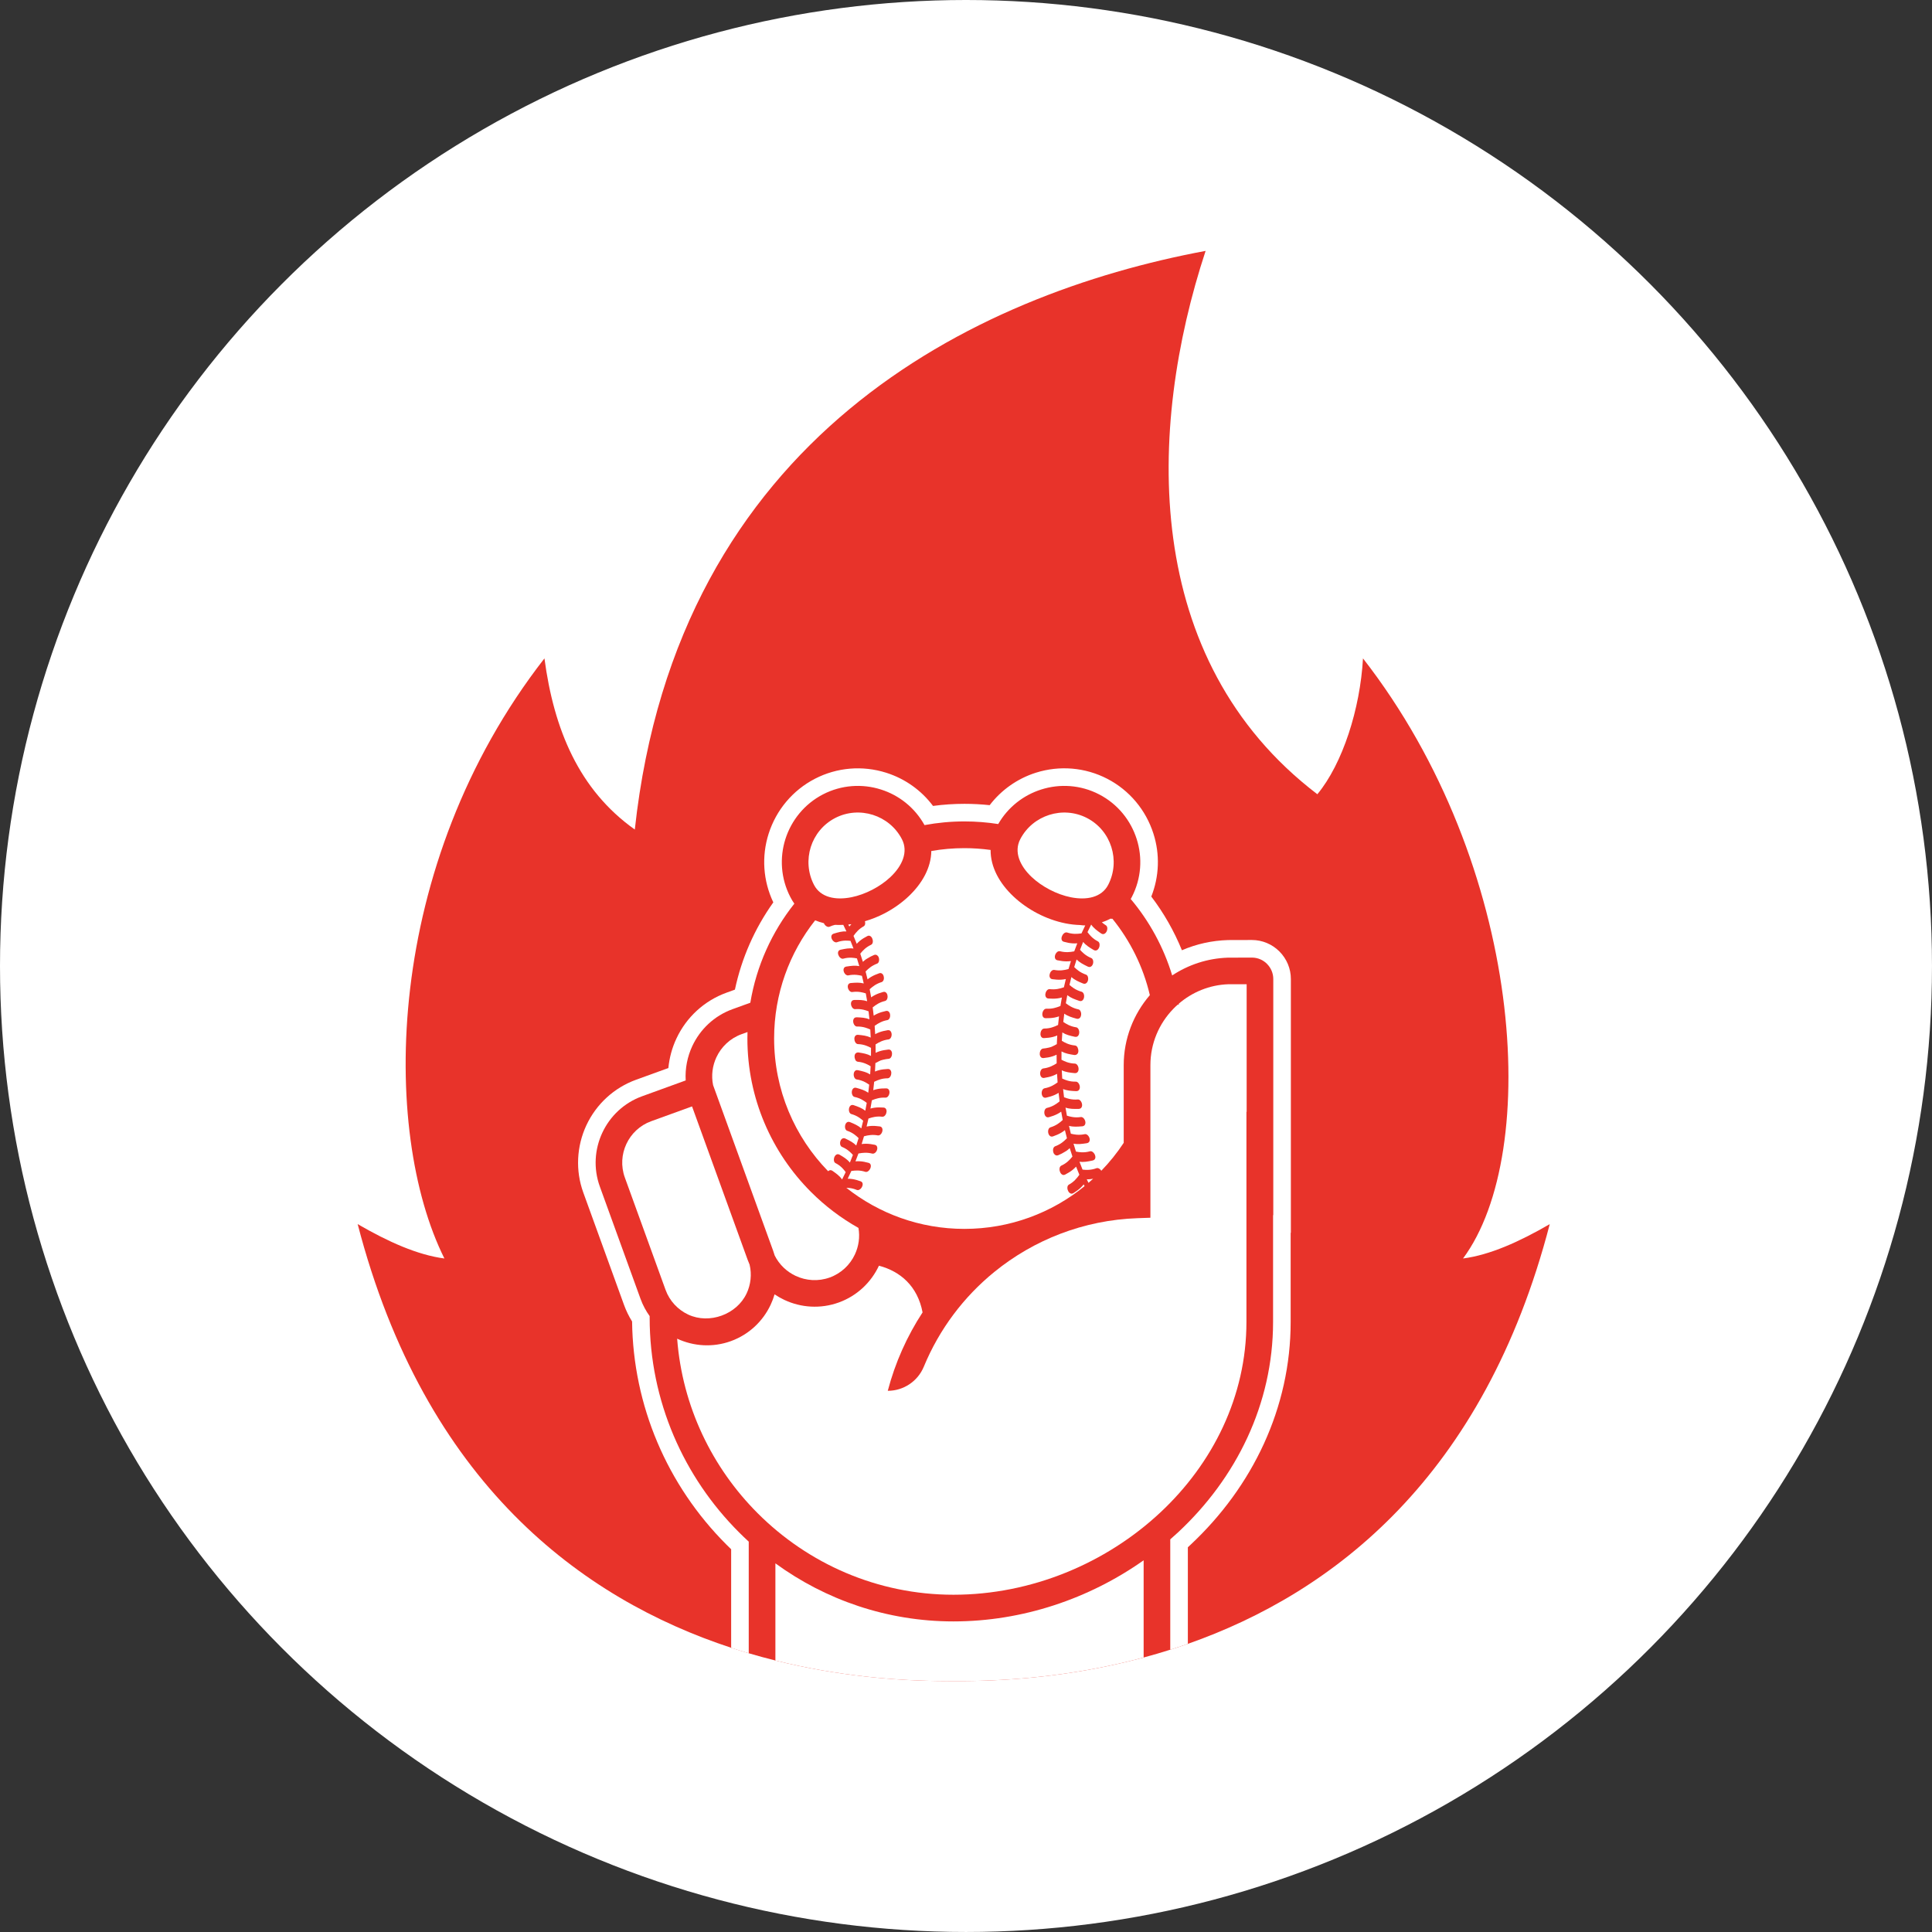
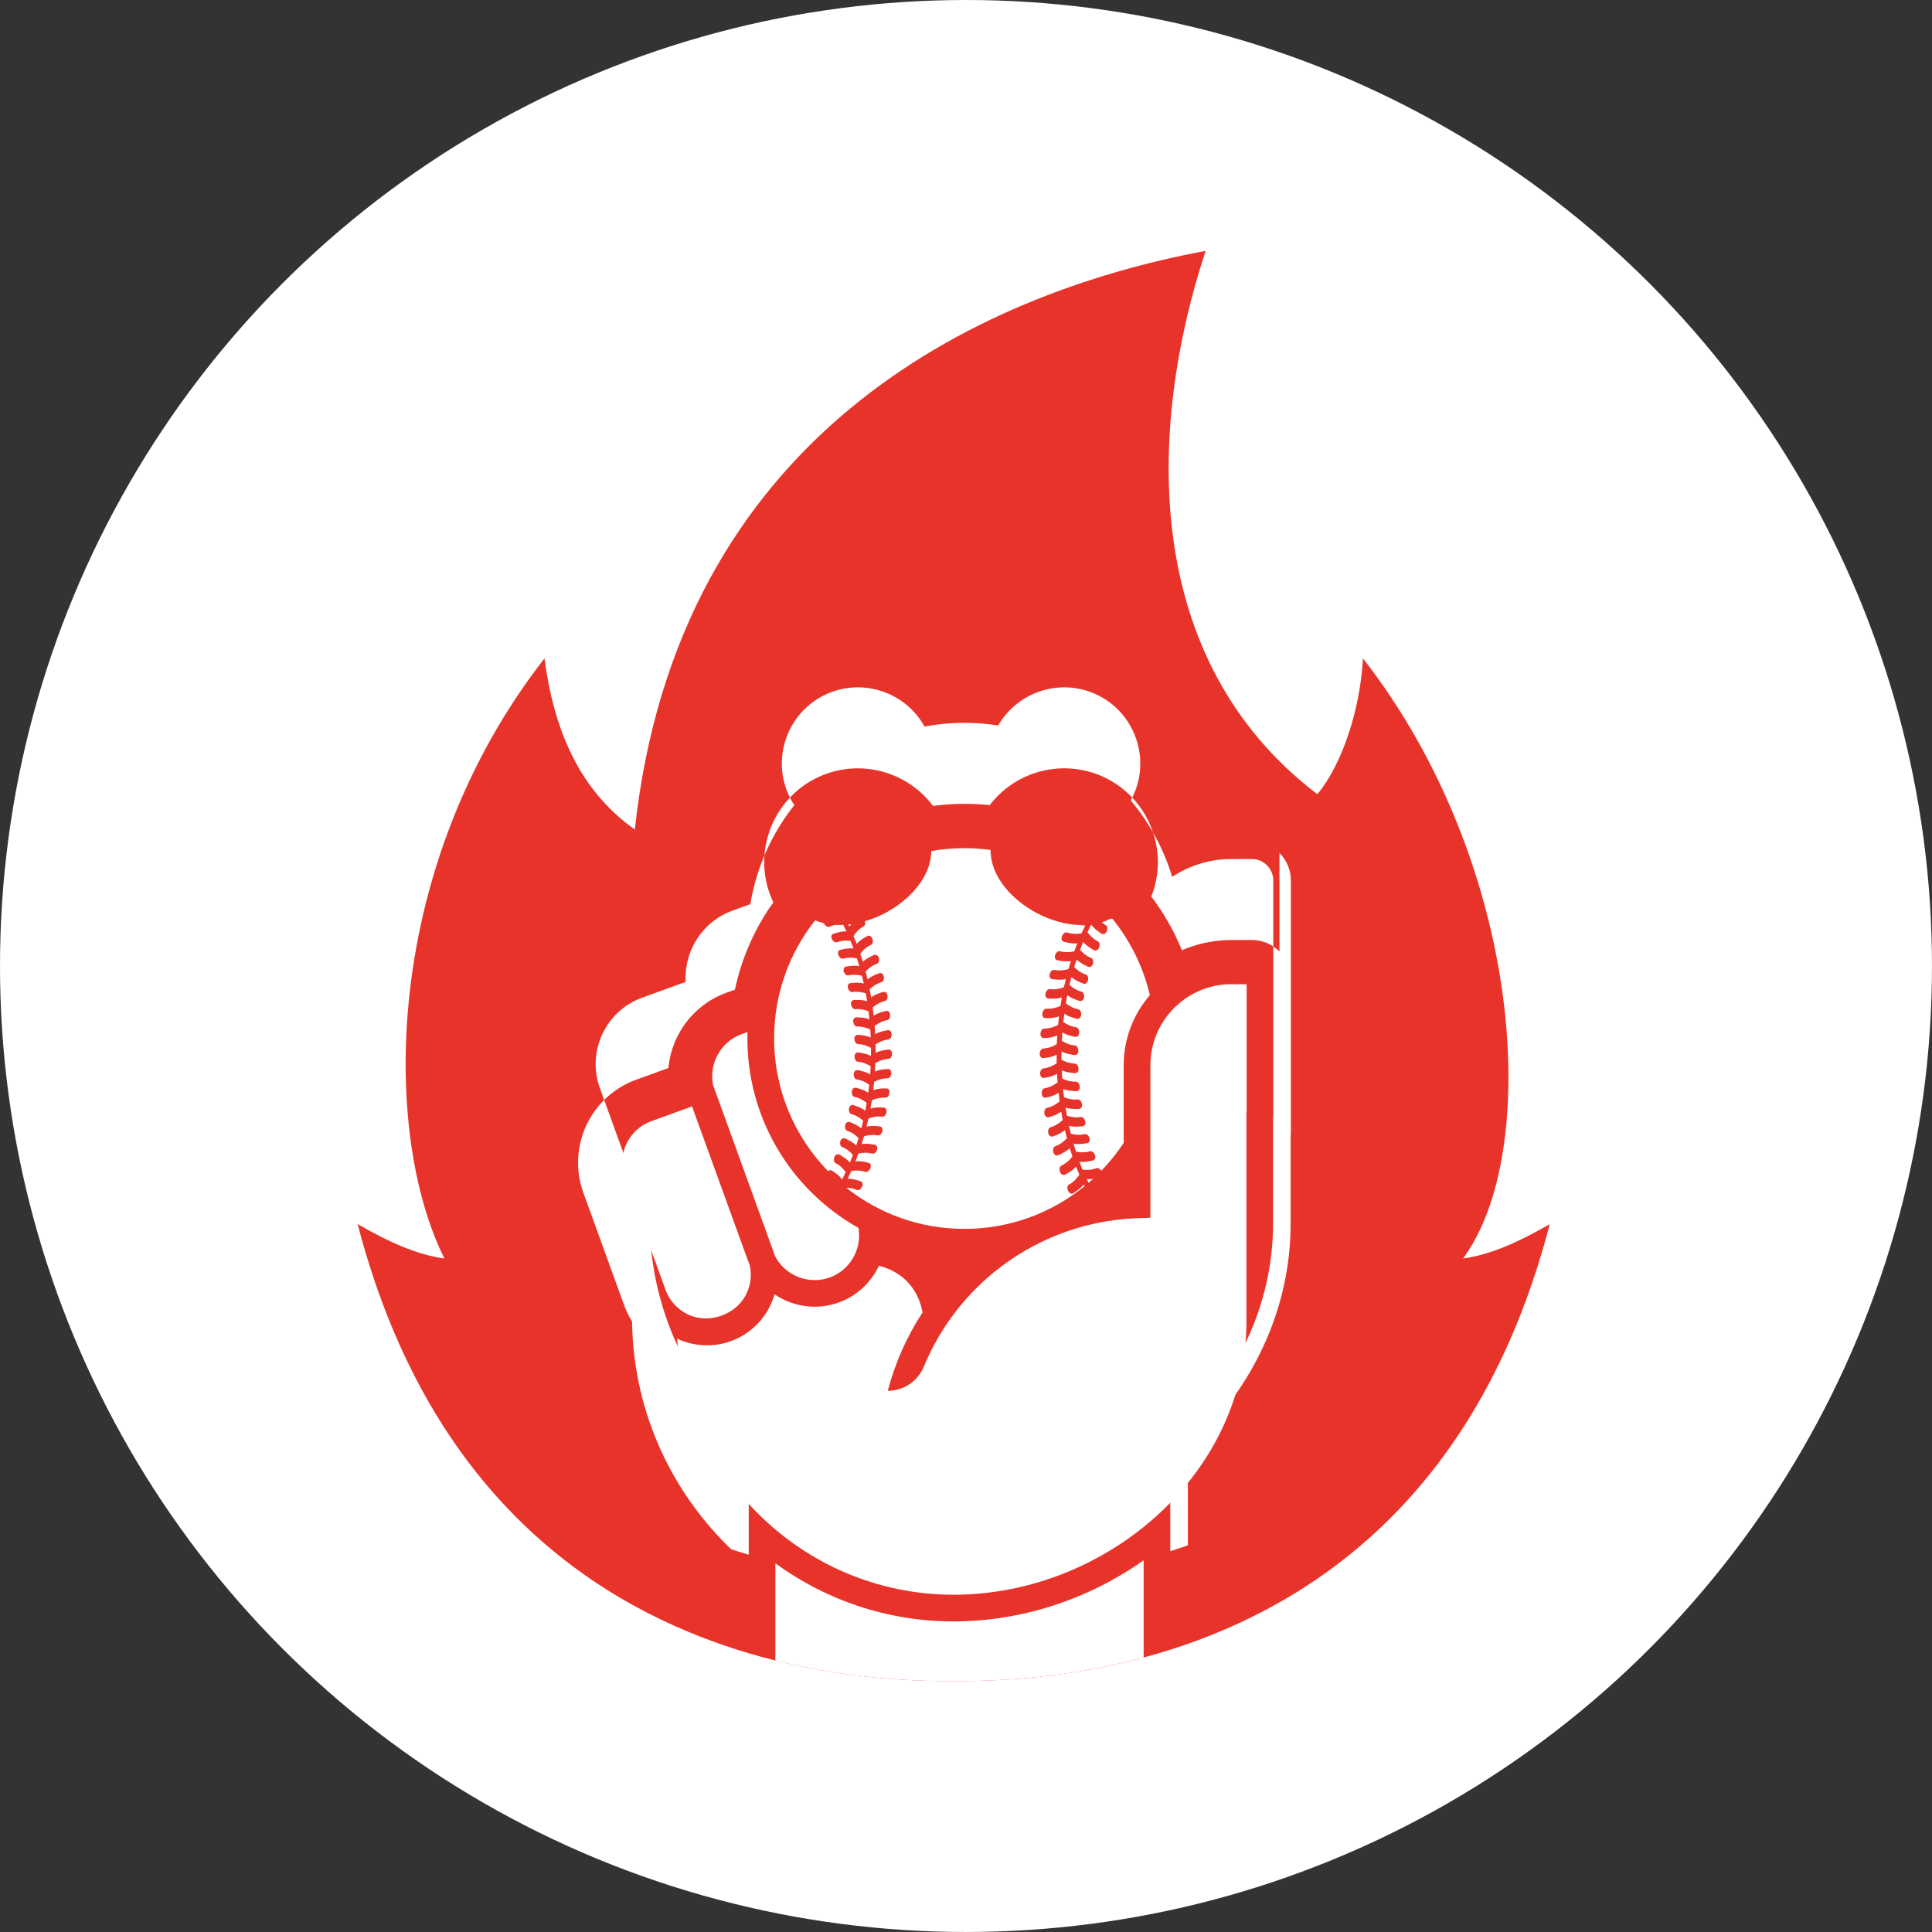
<svg xmlns="http://www.w3.org/2000/svg" viewBox="0 0 145.885 145.885" height="145.885" width="145.885" data-name="Layer 1" id="a">
  <rect x="0" y="0" width="145.885" height="145.885" fill="#333333" stroke="none" />
  <circle fill="#fff" r="72.942" cy="72.942" cx="72.942" />
  <g>
    <path fill="#e8332a" d="M117.021,92.434c-4.955,19.068-16.332,27.835-27.325,31.692-.443,.156-.887,.303-1.328,.443-.673,.214-1.344,.409-2.01,.588-4.682,1.259-9.162,1.705-12.897,1.771-.496,.009-.979,.011-1.447,.007-.186,.002-.374,.002-.565,.002-3.673-.009-8.163-.374-12.897-1.553-.666-.165-1.337-.347-2.012-.547-.441-.131-.884-.269-1.328-.414-11.259-3.696-23.116-12.415-28.205-31.991,2.304,1.337,4.519,2.33,6.55,2.596-4.795-9.619-4.615-29.682,7.554-45.313,.712,5.364,2.605,9.931,6.823,12.923,3.216-29.645,25.627-40.436,43.101-43.694-4.425,13.44-4.896,30.863,8.438,41.029,1.911-2.309,3.232-6.446,3.446-10.258,12.169,15.631,13.495,37.305,7.554,45.313,2.031-.266,4.246-1.259,6.55-2.596Z" />
    <g>
      <path fill="#fff" d="M65.307,69.56l.006,.014c.04,.141,.021,.296-.093,.37l-.007,.003c-.175,.097-.319,.209-.447,.337-.115,.115-.216,.244-.317,.385,.084,.198,.164,.397,.242,.599,.079-.086,.16-.162,.245-.232,.162-.132,.344-.242,.563-.356,.108-.056,.206-.023,.282,.056,.029,.03,.055,.069,.074,.11,.02,.041,.035,.086,.044,.129,.03,.145,0,.299-.12,.364l-.006,.004c-.184,.084-.336,.186-.472,.304-.121,.105-.232,.227-.343,.364,.07,.205,.136,.41,.199,.618l.085-.077c.088-.077,.179-.145,.249-.178,.085-.054,.167-.102,.25-.143l.27-.126c.061-.021,.114-.021,.163-.003,.042,.016,.077,.045,.109,.082,.025,.023,.046,.054,.061,.09,.025,.058,.04,.135,.039,.207-.001,.079-.023,.161-.069,.218-.022,.028-.051,.05-.084,.064l-.006,.003c-.187,.069-.347,.157-.493,.263-.129,.094-.25,.204-.371,.327,.052,.197,.102,.396,.149,.596,.091-.074,.183-.138,.278-.194,.18-.106,.374-.188,.605-.269,.115-.04,.208,.006,.272,.091,.025,.034,.045,.076,.058,.118,.013,.041,.021,.086,.023,.129,.008,.141-.045,.282-.171,.33l-.006,.002c-.192,.058-.357,.136-.509,.232-.133,.085-.26,.188-.39,.305,.04,.204,.078,.408,.112,.613,.095-.069,.191-.126,.289-.176,.186-.095,.386-.166,.622-.232,.116-.033,.206,.018,.264,.106,.023,.035,.041,.078,.051,.122,.01,.041,.016,.086,.016,.131,0,.142-.061,.282-.19,.322l-.007,.002c-.196,.047-.366,.115-.522,.201-.139,.078-.271,.172-.407,.282,.028,.208,.054,.416,.076,.625,.099-.063,.197-.116,.299-.16,.193-.085,.397-.143,.634-.196,.118-.026,.205,.029,.258,.123,.02,.036,.036,.08,.044,.124,.008,.043,.011,.089,.008,.133-.009,.142-.078,.279-.209,.312h-.007c-.197,.036-.37,.094-.531,.172-.145,.07-.282,.159-.423,.26,.016,.21,.03,.42,.04,.631,.102-.057,.203-.104,.307-.143,.197-.074,.403-.121,.644-.16,.121-.02,.205,.042,.251,.138,.018,.038,.031,.081,.037,.128,.006,.044,.006,.09,0,.133-.018,.142-.094,.274-.227,.299h-.006c-.199,.025-.376,.073-.542,.142-.147,.061-.29,.141-.436,.235,.005,.212,.005,.423,.005,.635,.105-.051,.209-.093,.314-.125,.198-.062,.407-.097,.652-.123,.121-.013,.201,.053,.243,.152,.017,.039,.027,.085,.03,.129,.002,.043,0,.089-.008,.134-.025,.141-.109,.268-.243,.285h-.006c-.1,.007-.273,.034-.431,.073-.117,.028-.224,.064-.28,.101l-.288,.149c-.008,.213-.018,.425-.032,.637,.108-.045,.213-.08,.32-.107,.203-.051,.414-.075,.659-.086,.12-.006,.197,.064,.233,.166,.014,.04,.022,.086,.022,.132,0,.044-.005,.09-.015,.132-.034,.14-.124,.264-.259,.274h-.007c-.201,0-.381,.028-.554,.079-.152,.044-.304,.107-.461,.185-.02,.211-.043,.422-.068,.633,.11-.039,.217-.067,.326-.088,.206-.039,.418-.05,.662-.048,.121,.002,.193,.077,.223,.18,.012,.041,.016,.087,.014,.132-.001,.042-.01,.088-.022,.131-.042,.137-.14,.255-.275,.257h-.006c-.201-.011-.383,.006-.558,.046-.157,.034-.31,.088-.47,.155-.032,.209-.068,.415-.105,.622,.112-.031,.221-.053,.331-.067,.208-.026,.42-.024,.664-.007,.121,.008,.188,.087,.212,.193,.01,.04,.011,.086,.007,.132-.004,.043-.016,.088-.03,.129-.05,.134-.154,.245-.289,.238h-.006c-.2-.024-.383-.018-.56,.01-.157,.025-.313,.069-.479,.125-.044,.203-.092,.406-.142,.607,.115-.024,.225-.039,.336-.046,.207-.012,.418,.003,.66,.035,.121,.016,.184,.099,.201,.205,.006,.041,.006,.087-.002,.132-.006,.041-.021,.085-.038,.125-.057,.13-.168,.233-.302,.218h-.007c-.196-.038-.378-.043-.558-.027-.159,.014-.318,.047-.486,.092-.057,.197-.115,.393-.177,.586,.116-.016,.227-.023,.338-.022,.21,.002,.419,.031,.657,.08,.121,.024,.176,.112,.186,.218,.004,.042,0,.086-.01,.13-.009,.041-.026,.084-.046,.122-.065,.124-.183,.219-.316,.195h-.006c-.195-.05-.376-.069-.555-.065-.158,.003-.319,.025-.49,.057-.072,.199-.147,.397-.225,.592,.116-.011,.227-.012,.337-.005,.21,.012,.418,.054,.656,.119,.118,.031,.168,.124,.169,.233,0,.043-.007,.09-.021,.133-.013,.042-.032,.086-.056,.124-.077,.128-.203,.222-.336,.189l-.007-.002c-.192-.063-.373-.092-.553-.098-.16-.005-.324,.009-.499,.033-.089,.198-.181,.393-.276,.586,.116,0,.227,.008,.337,.024,.206,.029,.41,.089,.643,.172,.116,.042,.158,.137,.151,.247-.003,.041-.014,.086-.031,.129-.015,.04-.038,.081-.063,.118-.087,.12-.222,.203-.351,.157l-.006-.002c-.184-.078-.362-.122-.542-.143-.079-.01-.159-.014-.241-.016,2.45,1.94,5.546,3.102,8.914,3.102,3.442,0,6.601-1.211,9.075-3.227-.022-.044-.044-.087-.066-.132-.074,.094-.152,.179-.235,.256-.155,.146-.332,.272-.548,.407-.105,.067-.21,.041-.292-.033-.033-.027-.062-.065-.085-.106-.021-.037-.041-.082-.054-.127-.041-.145-.022-.304,.095-.38l.007-.003c.18-.099,.328-.215,.459-.347,.118-.119,.223-.25,.326-.396-.086-.203-.169-.408-.248-.615-.081,.089-.164,.167-.252,.239-.167,.135-.353,.249-.578,.366-.111,.058-.212,.024-.29-.057-.03-.031-.056-.071-.077-.113-.02-.042-.036-.088-.045-.132-.031-.149,0-.307,.124-.375l.006-.003c.189-.087,.345-.191,.485-.312,.124-.108,.239-.233,.352-.373-.071-.21-.139-.421-.204-.635l-.088,.08c-.091,.079-.184,.149-.256,.183-.087,.055-.172,.104-.257,.147l-.278,.129c-.063,.022-.117,.022-.167,.003-.044-.016-.08-.046-.112-.084-.025-.023-.047-.055-.063-.093-.026-.06-.041-.138-.04-.213,0-.082,.023-.165,.071-.224,.023-.029,.052-.051,.086-.066l.006-.002c.192-.071,.356-.162,.506-.27,.133-.097,.257-.21,.381-.336-.054-.203-.104-.407-.152-.613-.094,.076-.188,.141-.286,.198-.185,.109-.385,.193-.621,.276-.119,.041-.214-.006-.279-.094-.026-.034-.047-.077-.06-.121-.013-.042-.022-.088-.024-.133-.008-.144,.046-.29,.176-.338l.006-.002c.197-.06,.366-.14,.523-.239,.137-.088,.267-.193,.399-.314-.041-.209-.079-.419-.115-.629-.098,.07-.196,.129-.297,.181-.191,.098-.396,.171-.638,.239-.12,.033-.212-.018-.271-.109-.023-.036-.042-.08-.053-.125-.011-.043-.017-.09-.016-.135,0-.146,.063-.29,.195-.331l.007-.002c.202-.048,.376-.118,.536-.206,.143-.08,.279-.177,.418-.29-.029-.213-.055-.428-.078-.642-.101,.064-.202,.118-.307,.164-.198,.087-.407,.147-.651,.202-.121,.027-.21-.03-.264-.126-.021-.037-.037-.082-.046-.128-.008-.044-.012-.092-.009-.136,.009-.146,.08-.287,.215-.32l.007-.002c.202-.035,.38-.095,.546-.176,.148-.072,.29-.163,.434-.267-.017-.216-.03-.432-.042-.648-.104,.059-.208,.106-.315,.147-.202,.076-.413,.124-.661,.164-.125,.02-.21-.043-.258-.142-.018-.039-.032-.084-.038-.131-.006-.045-.006-.093,0-.137,.018-.145,.097-.281,.233-.307h.007c.205-.025,.385-.075,.556-.146,.151-.063,.298-.145,.448-.24-.004-.217-.005-.435-.004-.652-.108,.053-.214,.095-.323,.129-.204,.064-.419,.1-.67,.126-.124,.013-.206-.054-.249-.156-.017-.041-.028-.087-.031-.133-.003-.044,0-.091,.008-.138,.026-.145,.112-.276,.249-.293h.007c.103-.007,.281-.035,.442-.075,.12-.029,.231-.066,.287-.103l.295-.153c.009-.218,.019-.437,.033-.655-.11,.046-.218,.082-.329,.11-.209,.052-.425,.077-.677,.089-.124,.006-.202-.066-.239-.171-.014-.041-.022-.088-.023-.135,0-.045,.005-.092,.015-.136,.035-.144,.128-.271,.267-.281h.007c.206,0,.392-.029,.569-.081,.157-.046,.312-.111,.473-.189,.02-.217,.044-.434,.07-.65-.113,.04-.223,.069-.335,.091-.212,.04-.43,.051-.681,.049-.124-.001-.198-.079-.229-.184-.012-.042-.016-.09-.015-.135,.001-.044,.01-.091,.023-.135,.042-.141,.143-.262,.282-.264h.007c.206,.011,.393-.006,.573-.047,.161-.035,.318-.091,.483-.159,.033-.214,.069-.427,.108-.639-.115,.032-.227,.055-.34,.069-.214,.027-.431,.025-.682,.007-.124-.008-.193-.09-.218-.197-.01-.041-.012-.089-.007-.135,.005-.044,.016-.09,.031-.133,.052-.137,.158-.251,.297-.244h.007c.205,.024,.393,.018,.574-.01,.161-.025,.322-.071,.492-.129,.045-.209,.094-.417,.146-.623-.118,.025-.232,.04-.345,.047-.213,.013-.429-.003-.678-.036-.124-.017-.189-.102-.206-.21-.007-.043-.006-.09,.002-.136,.007-.043,.021-.088,.039-.129,.059-.133,.173-.239,.311-.224h.007c.201,.038,.389,.044,.573,.028,.163-.015,.327-.048,.499-.095,.058-.202,.119-.403,.182-.602-.119,.017-.233,.023-.347,.022-.216-.002-.43-.032-.675-.082-.124-.025-.181-.115-.191-.224-.004-.042,0-.089,.011-.133,.009-.042,.026-.086,.047-.125,.067-.128,.187-.225,.325-.2h.006c.2,.051,.386,.07,.571,.067,.163-.003,.328-.025,.503-.059,.074-.204,.151-.407,.231-.608-.119,.011-.233,.012-.346,.005-.216-.012-.429-.055-.674-.122-.121-.032-.172-.127-.174-.24,0-.044,.007-.092,.021-.137,.013-.043,.033-.088,.057-.128,.078-.131,.209-.228,.345-.194l.007,.002c.197,.064,.383,.094,.568,.1,.165,.005,.333-.009,.512-.034,.091-.203,.186-.403,.284-.602-.12,0-.233-.008-.346-.024l-.023-.005c-.371-.01-.747-.051-1.126-.127-.721-.145-1.443-.404-2.109-.75-.666-.346-1.294-.786-1.83-1.293-1.041-.985-1.723-2.208-1.712-3.5-.648-.089-1.311-.136-1.983-.136-.851,0-1.684,.074-2.494,.216-.017,1.263-.692,2.455-1.712,3.42-.535,.506-1.163,.947-1.83,1.293-.473,.246-.975,.445-1.484,.593Z" />
-       <path fill="#fff" d="M77.897,66.219c.39,.368,.862,.697,1.374,.963,.513,.266,1.054,.463,1.581,.569,1.19,.239,2.329,.022,2.827-.936,.472-.913,.529-1.939,.239-2.854-.287-.914-.923-1.717-1.835-2.19-.912-.473-1.937-.529-2.854-.239-.914,.291-1.717,.925-2.189,1.834-.5,.964-.022,2.021,.858,2.854Z" />
      <path fill="#fff" d="M83.868,69.362c-.213,.112-.435,.206-.667,.278,.09,.083,.19,.16,.305,.231,.108,.067,.13,.223,.091,.365-.012,.046-.032,.093-.056,.133-.026,.043-.058,.082-.095,.11-.086,.066-.192,.082-.303,.005l-.016-.011c-.29-.205-.535-.377-.732-.659-.096,.188-.189,.378-.279,.57,.085,.117,.174,.224,.27,.321,.145,.146,.311,.272,.518,.379,.114,.058,.147,.214,.119,.36-.009,.048-.025,.097-.047,.14-.023,.046-.053,.088-.087,.12-.082,.074-.186,.099-.302,.03l-.012-.006c-.308-.184-.566-.336-.786-.604-.081,.196-.16,.395-.235,.595,.097,.108,.195,.205,.298,.292,.157,.131,.333,.241,.547,.33,.118,.049,.164,.196,.15,.338-.004,.047-.017,.096-.033,.137-.018,.046-.045,.09-.077,.123-.075,.077-.177,.109-.299,.049l-.015-.008c-.318-.155-.587-.288-.829-.532-.064,.19-.124,.382-.182,.575,.103,.101,.207,.193,.317,.273,.165,.12,.347,.219,.567,.295,.122,.041,.177,.186,.171,.331-.002,.047-.011,.098-.025,.142-.016,.047-.039,.093-.07,.129-.07,.083-.17,.122-.295,.07l-.021-.009c-.326-.135-.601-.25-.856-.478-.051,.197-.1,.396-.146,.595,.109,.095,.218,.18,.333,.255,.172,.111,.361,.2,.584,.26,.123,.034,.188,.177,.191,.323,0,.048-.005,.1-.017,.146-.013,.049-.034,.096-.061,.133-.064,.087-.162,.132-.289,.088l-.02-.007c-.335-.116-.616-.214-.885-.426-.039,.203-.076,.407-.11,.611,.115,.09,.229,.169,.347,.236,.178,.101,.372,.178,.6,.226,.125,.026,.199,.167,.21,.316,.004,.048,0,.099-.009,.146-.009,.051-.028,.099-.053,.138-.059,.091-.154,.142-.285,.106l-.021-.006c-.34-.096-.626-.177-.907-.375-.028,.207-.052,.416-.074,.625,.12,.082,.238,.154,.36,.214,.184,.091,.381,.157,.612,.192,.126,.019,.209,.155,.228,.303,.006,.049,.007,.1,0,.148-.007,.051-.022,.099-.046,.142-.053,.096-.145,.152-.278,.123l-.021-.004c-.346-.076-.635-.141-.927-.322-.015,.21-.027,.42-.038,.631,.124,.075,.246,.141,.372,.195,.189,.081,.39,.135,.622,.156,.039,.003,.083,.023,.116,.049,.034,.026,.064,.063,.079,.1,.037,.078,.064,.188,.06,.285-.003,.05-.013,.1-.034,.143-.024,.048-.061,.09-.114,.116-.041,.019-.092,.03-.149,.028l-.032-.005c-.349-.056-.643-.104-.944-.266-.003,.209-.004,.418-.002,.627,.129,.069,.254,.127,.382,.172,.194,.069,.399,.112,.63,.119,.13,.005,.225,.13,.262,.274,.011,.047,.018,.099,.017,.146,0,.051-.01,.103-.029,.146-.042,.1-.127,.167-.261,.154l-.023-.002c-.351-.035-.646-.067-.956-.212,.008,.208,.019,.417,.033,.625,.133,.06,.262,.112,.392,.15,.197,.057,.403,.088,.636,.082,.128-.003,.232,.118,.277,.259,.014,.046,.024,.097,.025,.145,.001,.05-.005,.101-.021,.145-.036,.103-.118,.173-.252,.167h-.019c-.355-.016-.652-.029-.971-.157,.021,.207,.044,.413,.07,.619,.134,.052,.266,.094,.399,.125,.2,.045,.407,.063,.64,.044,.128-.01,.237,.102,.29,.24,.017,.046,.03,.095,.034,.142,.005,.05,.001,.102-.012,.147-.03,.104-.107,.18-.242,.182h-.021c-.354,.006-.651,.011-.976-.097,.032,.204,.067,.406,.105,.609,.138,.043,.271,.077,.407,.099,.202,.033,.409,.038,.64,.004,.126-.018,.243,.086,.304,.219,.019,.042,.034,.09,.042,.137,.008,.049,.008,.1-.002,.145-.024,.107-.095,.187-.231,.199h-.017c-.353,.029-.652,.052-.985-.034,.045,.199,.09,.396,.14,.592,.14,.033,.276,.059,.411,.072,.204,.019,.411,.01,.638-.037,.124-.026,.247,.069,.316,.196,.023,.042,.041,.089,.051,.134,.011,.047,.014,.097,.006,.143-.017,.106-.084,.19-.219,.209l-.023,.004c-.346,.051-.642,.094-.978,.031,.059,.201,.121,.4,.184,.598,.143,.028,.28,.048,.417,.053,.206,.009,.414-.012,.638-.074,.123-.035,.254,.057,.333,.184,.026,.042,.047,.089,.061,.134,.014,.05,.021,.101,.018,.147-.01,.11-.071,.2-.202,.228l-.022,.005c-.347,.073-.638,.134-.977,.089,.073,.2,.15,.399,.23,.595,.144,.017,.283,.024,.42,.019,.205-.008,.41-.044,.629-.124,.12-.044,.256,.035,.343,.154,.009,.012,.017,.026,.025,.039,.627-.649,1.196-1.353,1.693-2.11v-5.862c0-2.013,.745-3.864,1.973-5.289-.501-2.149-1.485-4.113-2.828-5.771-.043,.01-.087,.009-.131-.008Z" />
-       <path fill="#fff" d="M64.29,67.751c.526-.106,1.068-.303,1.581-.569,.512-.266,.984-.594,1.373-.963,.88-.833,1.358-1.891,.859-2.853-.471-.91-1.276-1.545-2.189-1.835-.916-.29-1.942-.234-2.853,.238-.912,.473-1.55,1.277-1.839,2.19-.287,.916-.231,1.942,.242,2.855,.497,.959,1.637,1.176,2.827,.936Z" />
      <path fill="#fff" d="M82.191,89.316c.118-.102,.237-.204,.352-.309-.155,.031-.311,.048-.481,.039,.041,.091,.086,.18,.129,.27Z" />
      <path fill="#fff" d="M56.377,97.668c.31-.663,.404-1.43,.225-2.177-.052-.118-.102-.238-.146-.361l-4.2-11.585-3.087,1.119c-.857,.31-1.51,.945-1.87,1.714-.36,.77-.429,1.678-.118,2.535l3.075,8.482c.31,.857,.945,1.51,1.714,1.87,1.594,.745,3.663-.008,4.406-1.597Z" />
      <path fill="#fff" d="M64.287,69.785c-.077,.011-.154,.018-.231,.026,.025,.05,.051,.099,.075,.15,.05-.064,.102-.121,.156-.176Z" />
-       <path fill="#fff" d="M96.613,71.845l-.005-.002c-.551-.551-1.296-.864-2.077-.864l-1.806,.005c-1.211,.037-2.385,.296-3.478,.77-.59-1.447-1.367-2.812-2.313-4.055,.6-1.516,.662-3.186,.163-4.746-.57-1.792-1.815-3.281-3.487-4.147-1.668-.864-3.6-1.025-5.39-.459-1.39,.441-2.608,1.298-3.49,2.451-.632-.067-1.268-.101-1.905-.101-.795,0-1.587,.053-2.373,.159-.884-1.183-2.118-2.058-3.533-2.506-1.79-.567-3.722-.407-5.39,.457-1.67,.866-2.918,2.355-3.49,4.147-.547,1.716-.418,3.563,.354,5.183-1.408,1.973-2.396,4.216-2.899,6.589l-.639,.232c-1.672,.607-3.026,1.849-3.779,3.462-.329,.701-.533,1.457-.607,2.226l-2.437,.884c-1.661,.602-3.005,1.838-3.754,3.437-.744,1.594-.834,3.43-.232,5.084l3.074,8.482c.159,.437,.363,.857,.609,1.25,.076,6.348,2.637,12.364,7.126,16.853,.117,.117,.234,.232,.354,.347v7.443c.443,.145,.887,.283,1.328,.414v-8.431c-.253-.232-.501-.469-.742-.712-4.158-4.158-6.74-9.892-6.74-16.201v-.117c-.28-.391-.515-.825-.687-1.298l-3.074-8.482c-.499-1.376-.391-2.833,.188-4.069,.577-1.236,1.627-2.254,3.003-2.752l3.292-1.195c-.053-.905,.126-1.799,.501-2.601,.584-1.247,1.643-2.274,3.03-2.778l1.349-.489c.464-2.796,1.636-5.353,3.324-7.48-.11-.154-.211-.322-.303-.501-.728-1.404-.816-2.977-.372-4.379,.45-1.406,1.429-2.642,2.833-3.37,1.406-.728,2.98-.816,4.381-.37,1.353,.427,2.552,1.358,3.29,2.688,.976-.182,1.985-.278,3.016-.278,.866,0,1.718,.069,2.55,.198,.742-1.287,1.918-2.187,3.246-2.608,1.401-.446,2.973-.358,4.376,.37,1.406,.728,2.385,1.964,2.833,3.37,.448,1.401,.358,2.975-.368,4.379l-.083,.149c1.406,1.672,2.481,3.63,3.131,5.771,1.218-.804,2.663-1.293,4.216-1.342l1.806-.005c.441,0,.845,.181,1.137,.473l.002,.005c.292,.292,.473,.696,.473,1.135v17.837h-.016v8.057c0,6.224-2.798,11.806-7.147,15.868-.202,.188-.407,.372-.616,.554v8.335c.441-.14,.884-.287,1.328-.443v-7.294l.195-.181c4.703-4.397,7.568-10.354,7.568-16.837v-6.729h.016v-19.165c0-.779-.312-1.523-.862-2.075Zm-38.063,46.202v7.338c4.735,1.179,9.224,1.544,12.897,1.553,.191,0,.379,0,.565-.002,.469,.005,.951,.002,1.447-.007,3.736-.067,8.215-.512,12.897-1.771v-7.34c-4.108,2.902-9.143,4.615-14.361,4.615-5.013,0-9.663-1.629-13.446-4.386Z" />
+       <path fill="#fff" d="M96.613,71.845l-.005-.002c-.551-.551-1.296-.864-2.077-.864l-1.806,.005c-1.211,.037-2.385,.296-3.478,.77-.59-1.447-1.367-2.812-2.313-4.055,.6-1.516,.662-3.186,.163-4.746-.57-1.792-1.815-3.281-3.487-4.147-1.668-.864-3.6-1.025-5.39-.459-1.39,.441-2.608,1.298-3.49,2.451-.632-.067-1.268-.101-1.905-.101-.795,0-1.587,.053-2.373,.159-.884-1.183-2.118-2.058-3.533-2.506-1.79-.567-3.722-.407-5.39,.457-1.67,.866-2.918,2.355-3.49,4.147-.547,1.716-.418,3.563,.354,5.183-1.408,1.973-2.396,4.216-2.899,6.589l-.639,.232c-1.672,.607-3.026,1.849-3.779,3.462-.329,.701-.533,1.457-.607,2.226l-2.437,.884c-1.661,.602-3.005,1.838-3.754,3.437-.744,1.594-.834,3.43-.232,5.084l3.074,8.482c.159,.437,.363,.857,.609,1.25,.076,6.348,2.637,12.364,7.126,16.853,.117,.117,.234,.232,.354,.347c.443,.145,.887,.283,1.328,.414v-8.431c-.253-.232-.501-.469-.742-.712-4.158-4.158-6.74-9.892-6.74-16.201v-.117c-.28-.391-.515-.825-.687-1.298l-3.074-8.482c-.499-1.376-.391-2.833,.188-4.069,.577-1.236,1.627-2.254,3.003-2.752l3.292-1.195c-.053-.905,.126-1.799,.501-2.601,.584-1.247,1.643-2.274,3.03-2.778l1.349-.489c.464-2.796,1.636-5.353,3.324-7.48-.11-.154-.211-.322-.303-.501-.728-1.404-.816-2.977-.372-4.379,.45-1.406,1.429-2.642,2.833-3.37,1.406-.728,2.98-.816,4.381-.37,1.353,.427,2.552,1.358,3.29,2.688,.976-.182,1.985-.278,3.016-.278,.866,0,1.718,.069,2.55,.198,.742-1.287,1.918-2.187,3.246-2.608,1.401-.446,2.973-.358,4.376,.37,1.406,.728,2.385,1.964,2.833,3.37,.448,1.401,.358,2.975-.368,4.379l-.083,.149c1.406,1.672,2.481,3.63,3.131,5.771,1.218-.804,2.663-1.293,4.216-1.342l1.806-.005c.441,0,.845,.181,1.137,.473l.002,.005c.292,.292,.473,.696,.473,1.135v17.837h-.016v8.057c0,6.224-2.798,11.806-7.147,15.868-.202,.188-.407,.372-.616,.554v8.335c.441-.14,.884-.287,1.328-.443v-7.294l.195-.181c4.703-4.397,7.568-10.354,7.568-16.837v-6.729h.016v-19.165c0-.779-.312-1.523-.862-2.075Zm-38.063,46.202v7.338c4.735,1.179,9.224,1.544,12.897,1.553,.191,0,.379,0,.565-.002,.469,.005,.951,.002,1.447-.007,3.736-.067,8.215-.512,12.897-1.771v-7.34c-4.108,2.902-9.143,4.615-14.361,4.615-5.013,0-9.663-1.629-13.446-4.386Z" />
      <path fill="#fff" d="M89.006,75.793l.01,.062h-.081c-.118,.105-.233,.214-.343,.328-1.066,1.099-1.725,2.599-1.725,4.246v11.522l-.975,.034c-4.059,.143-7.822,1.627-10.813,4.061-2.307,1.878-4.154,4.322-5.322,7.153-.455,1.102-1.53,1.821-2.722,1.821,.564-2.145,1.461-4.136,2.628-5.921-.185-.983-.604-1.763-1.178-2.343-.566-.575-1.299-.968-2.116-1.183-.583,1.246-1.64,2.272-3.029,2.776-1.391,.503-2.86,.393-4.107-.19-.259-.121-.508-.263-.745-.423-.078,.267-.176,.529-.294,.78-.577,1.236-1.626,2.253-3.003,2.752-1.374,.498-2.826,.39-4.06-.184,.39,5.123,2.647,9.748,6.087,13.187,3.793,3.793,9.025,6.148,14.779,6.148,5.875,0,11.505-2.366,15.618-6.21,3.955-3.697,6.503-8.761,6.503-14.397v-15.856h.016v-9.636h-1.378c-1.423,.048-2.73,.595-3.75,1.471Z" />
      <path fill="#fff" d="M62.562,88.413c.084-.064,.188-.08,.295-.004l.016,.011c.282,.199,.52,.368,.713,.642,.094-.183,.184-.368,.272-.555-.084-.114-.169-.218-.263-.313-.141-.142-.303-.265-.505-.368-.111-.056-.143-.209-.116-.351,.009-.047,.025-.094,.045-.136,.022-.045,.051-.086,.085-.117,.08-.072,.181-.096,.295-.029l.011,.006c.3,.179,.552,.327,.765,.588,.079-.191,.156-.385,.229-.579-.094-.105-.19-.2-.291-.284-.153-.127-.324-.234-.532-.321-.115-.048-.16-.191-.145-.329,.004-.046,.016-.093,.032-.134,.018-.044,.044-.087,.075-.119,.073-.075,.172-.106,.291-.048l.015,.007c.309,.151,.571,.28,.807,.518,.062-.185,.12-.372,.177-.56-.101-.099-.202-.188-.308-.266-.161-.117-.338-.214-.552-.287-.119-.04-.173-.181-.167-.322,.002-.047,.011-.095,.024-.138,.015-.046,.038-.091,.067-.125,.068-.082,.166-.119,.287-.069l.02,.009c.317,.132,.585,.244,.833,.465,.05-.192,.098-.386,.142-.58-.106-.093-.212-.176-.324-.248-.168-.109-.352-.195-.569-.254-.12-.033-.183-.172-.186-.315,0-.047,.005-.098,.017-.142,.013-.048,.033-.094,.06-.13,.063-.085,.158-.128,.281-.086l.02,.007c.326,.113,.6,.209,.862,.415,.039-.197,.074-.396,.107-.595-.112-.086-.223-.164-.338-.229-.173-.098-.362-.173-.584-.219-.122-.026-.194-.163-.205-.308-.003-.047,0-.096,.009-.142,.009-.049,.028-.096,.052-.134,.058-.089,.15-.139,.278-.103l.02,.006c.331,.093,.61,.172,.883,.364,.027-.202,.05-.405,.072-.608-.116-.08-.231-.151-.35-.209-.179-.089-.371-.153-.595-.186-.123-.018-.203-.151-.222-.296-.006-.048-.007-.098,0-.144,.007-.05,.021-.097,.044-.138,.052-.093,.141-.149,.271-.12l.021,.004c.337,.074,.619,.138,.902,.314,.015-.205,.027-.41,.037-.615-.12-.073-.24-.138-.362-.19-.184-.078-.38-.132-.605-.152-.039-.003-.081-.023-.114-.048-.033-.025-.063-.061-.076-.097-.036-.076-.062-.183-.058-.278,.002-.048,.013-.097,.033-.139,.023-.047,.06-.088,.112-.113,.04-.019,.089-.03,.145-.027l.031,.005c.34,.054,.626,.101,.919,.259,.003-.203,.004-.407,.002-.61-.125-.067-.248-.123-.372-.168-.189-.067-.388-.109-.613-.116-.126-.004-.219-.126-.255-.267-.011-.045-.017-.096-.017-.142,0-.05,.01-.1,.028-.142,.042-.098,.124-.163,.255-.15l.022,.002c.342,.035,.629,.065,.931,.206-.009-.203-.019-.406-.033-.608-.129-.059-.254-.108-.381-.145-.192-.056-.393-.086-.619-.08-.125,.003-.226-.115-.269-.252-.013-.044-.023-.094-.024-.141-.002-.049,.004-.098,.02-.142,.035-.099,.115-.168,.245-.163h.019c.345,.016,.634,.028,.946,.152-.021-.202-.043-.402-.068-.603-.131-.051-.259-.092-.388-.121-.195-.044-.397-.062-.623-.043-.124,.01-.231-.099-.282-.234-.017-.045-.029-.092-.033-.138-.005-.049-.001-.1,.012-.144,.03-.101,.104-.175,.236-.177h.021c.345-.005,.634-.01,.951,.094-.032-.198-.066-.395-.103-.592-.134-.042-.264-.076-.396-.097-.197-.032-.398-.037-.623-.004-.123,.018-.236-.083-.296-.213-.019-.041-.034-.087-.041-.133-.008-.048-.008-.098,.002-.142,.023-.104,.093-.182,.224-.194h.016c.344-.028,.635-.051,.959,.033-.043-.193-.088-.385-.136-.576-.137-.033-.269-.058-.401-.07-.198-.018-.4-.01-.622,.036-.121,.026-.24-.067-.308-.191-.022-.042-.04-.087-.05-.131-.01-.046-.013-.094-.006-.14,.017-.103,.082-.185,.213-.204l.023-.003c.337-.049,.625-.092,.952-.03-.057-.196-.117-.39-.179-.582-.139-.027-.273-.046-.406-.052-.201-.009-.403,.011-.621,.072-.12,.034-.248-.055-.325-.179-.025-.041-.046-.087-.06-.131-.014-.049-.021-.098-.018-.143,.01-.106,.069-.195,.197-.222l.021-.004c.338-.071,.621-.131,.952-.086-.072-.195-.146-.388-.224-.579-.14-.016-.275-.023-.408-.019-.2,.008-.399,.043-.612,.121-.116,.043-.249-.034-.335-.15-.027-.037-.052-.081-.068-.123-.017-.045-.028-.094-.027-.138,.001-.106,.053-.197,.179-.236l.015-.004c.331-.099,.612-.183,.947-.166-.076-.167-.156-.331-.237-.494-.211,.01-.421,.012-.627,0-.132,.03-.266,.074-.404,.138-.112,.052-.249-.012-.343-.118-.03-.034-.057-.073-.076-.114-.005-.011-.008-.022-.013-.032-.228-.055-.45-.125-.662-.216-1.939,2.45-3.098,5.548-3.098,8.916,0,3.903,1.557,7.44,4.08,10.03,.01-.011,.02-.022,.032-.03Z" />
      <path fill="#fff" d="M58.382,94.449c.042,.117,.08,.234,.114,.352,.347,.695,.916,1.228,1.587,1.542,.781,.365,1.703,.434,2.572,.12,.87-.316,1.533-.959,1.898-1.74,.286-.613,.39-1.311,.27-2.002-1.319-.74-2.525-1.656-3.586-2.717-2.966-2.966-4.801-7.063-4.801-11.589,0-.163,.003-.325,.008-.486l-.45,.163c-.87,.315-1.532,.959-1.897,1.74-.3,.642-.4,1.379-.252,2.104l4.537,12.514Z" />
    </g>
  </g>
</svg>